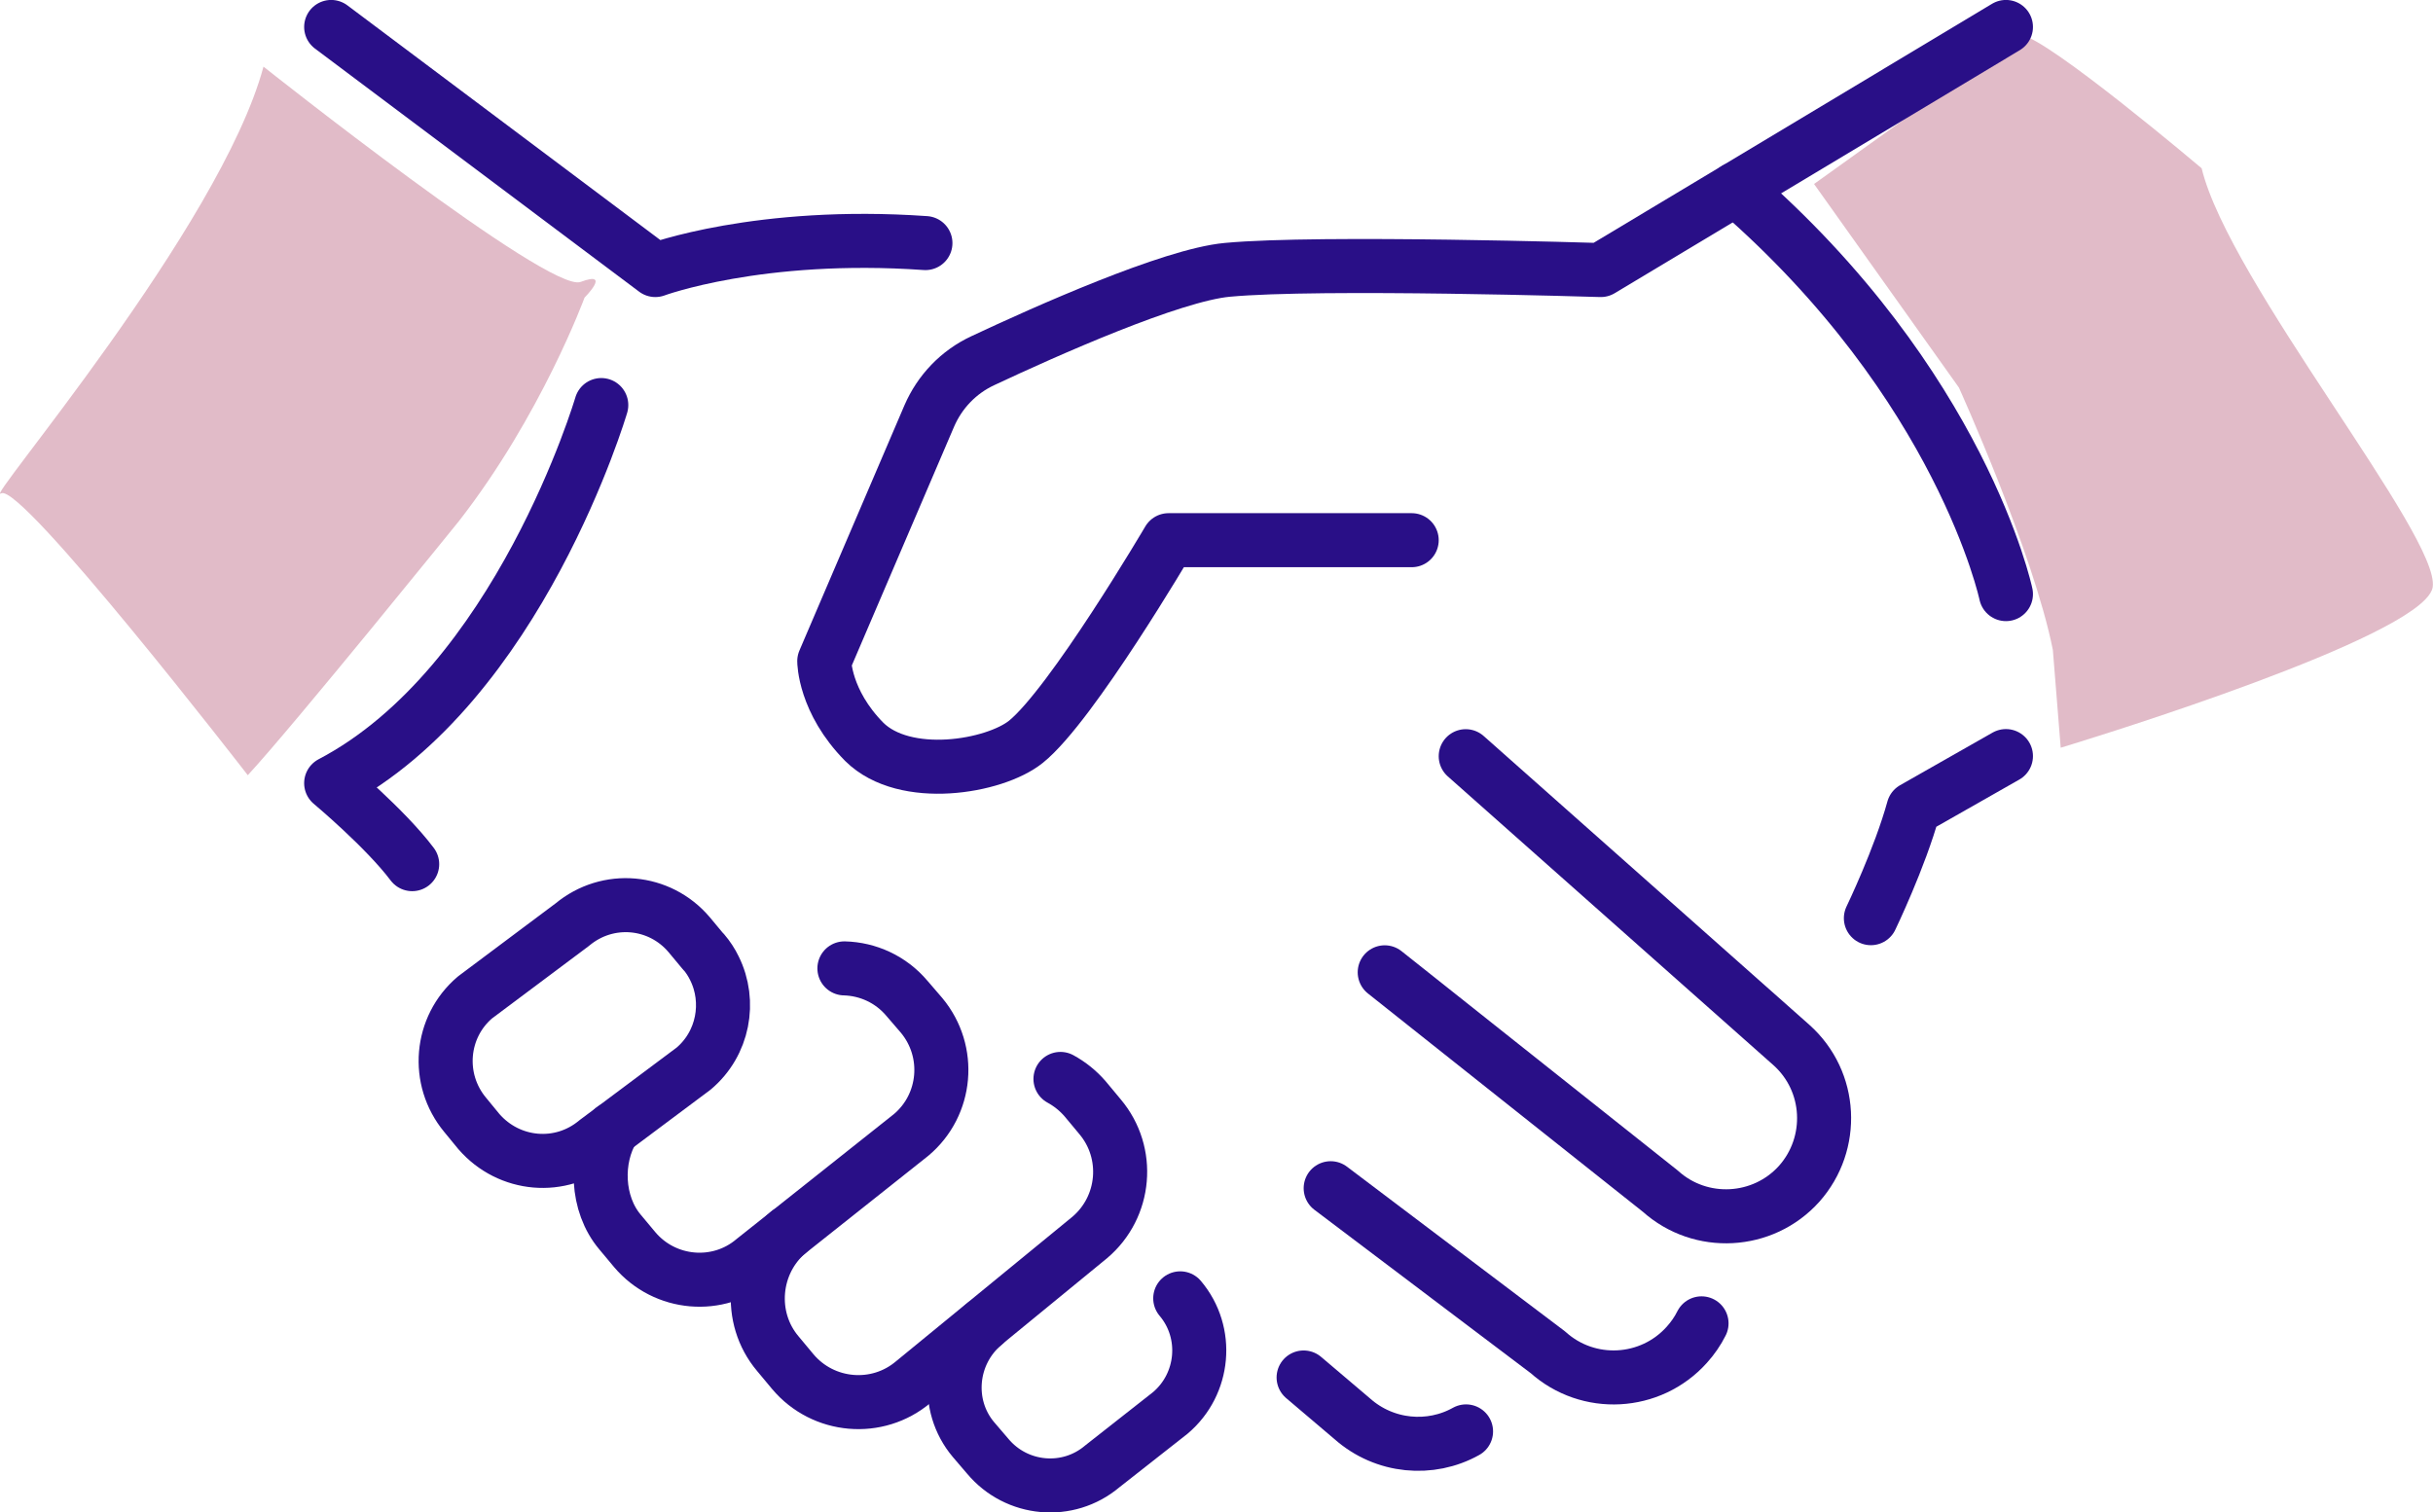
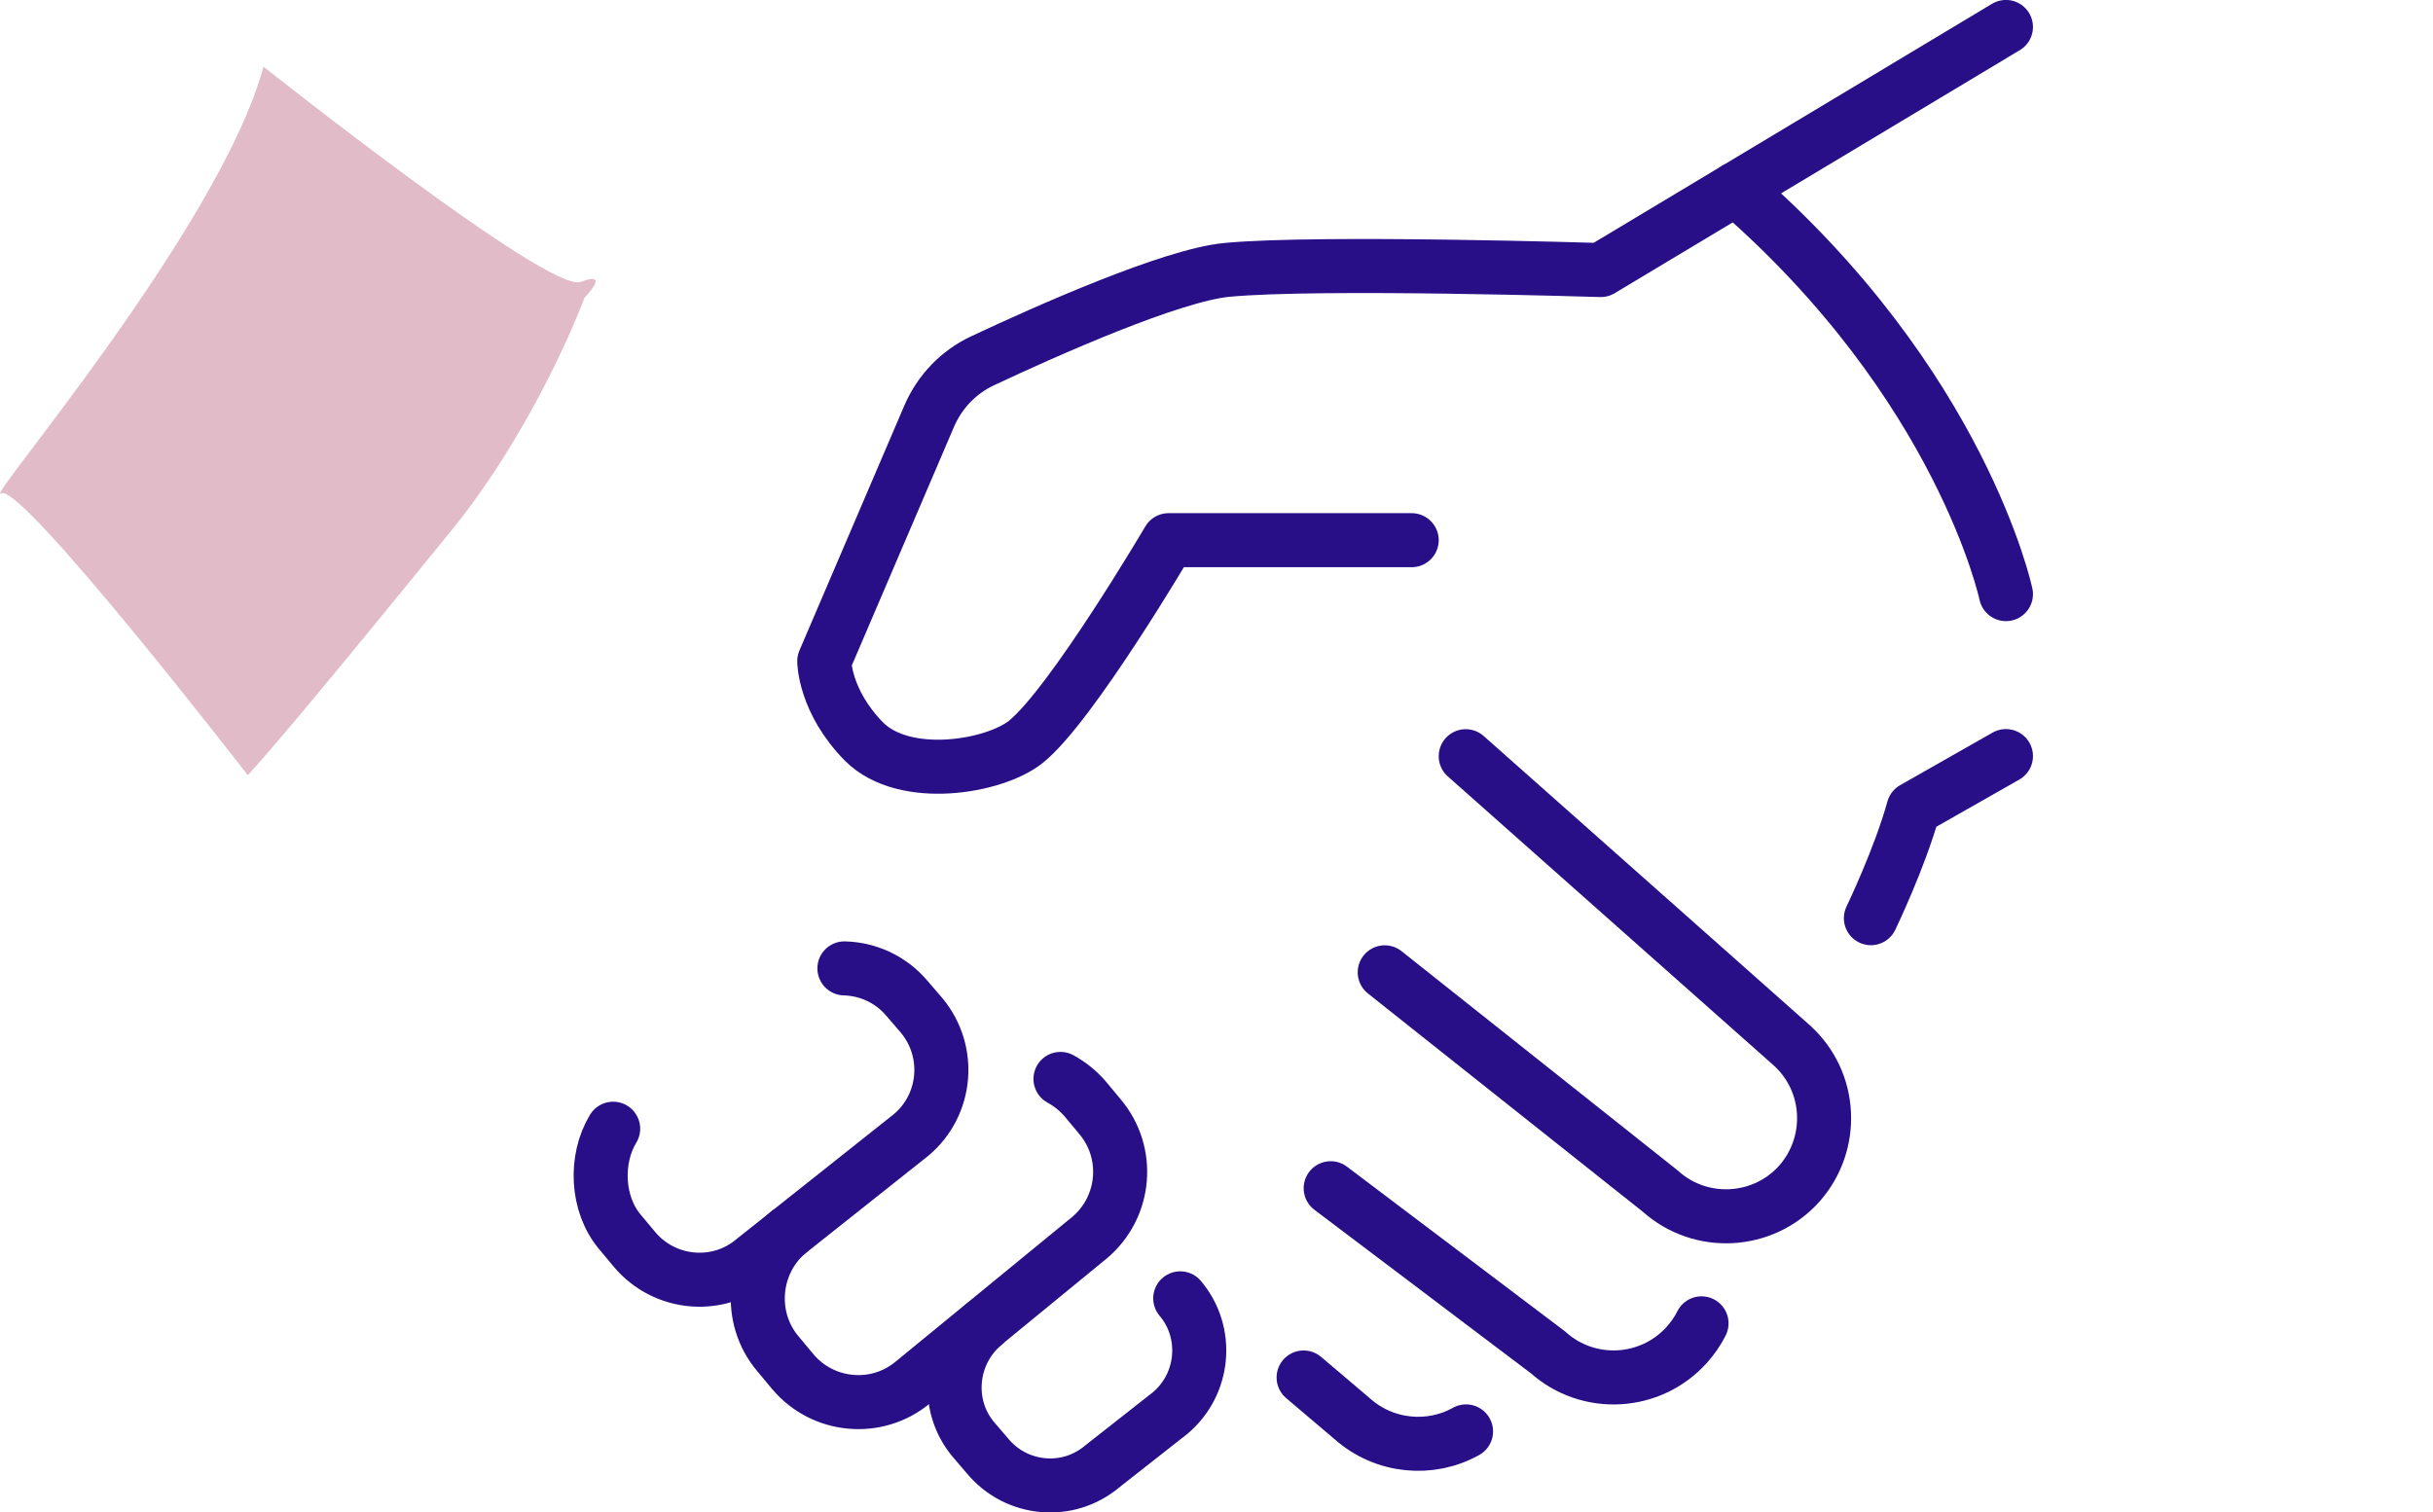
<svg xmlns="http://www.w3.org/2000/svg" id="Layer_1" version="1.1" viewBox="0 0 235.46 146.4">
  <defs>
    <style>
      .st0 {
        fill: #e1bbc8;
      }

      .st1 {
        fill: none;
        stroke: #290f87;
        stroke-linecap: round;
        stroke-linejoin: round;
        stroke-width: 5.23px;
      }
    </style>
  </defs>
-   <path class="st0" d="M175.56,17.81l14.02,19.71s7.2,15.92,9.09,25.39l.76,9.47s30.18-9.09,35.28-14.35c.41-.42.66-.82.72-1.19.76-4.93-19.71-29.56-22.36-40.55,0,0-14.78-12.51-17.43-12.88l-20.08,14.4Z" />
  <path class="st1" d="M167.99,18.3l-13.07,7.84s-27.17-.86-36.14-.02c-5.41.5-17.59,5.94-23.68,8.8-2.33,1.09-4.15,2.99-5.17,5.35l-10.16,23.73s0,3.89,3.87,7.81c3.93,3.9,12.59,2.44,15.64,0,4.43-3.56,13.81-19.52,13.81-19.52h23.53" />
  <path class="st1" d="M194.13,57.51s-4.28-20.25-26.14-39.21l26.14-15.69" />
  <path class="st1" d="M181.06,88.88s2.8-5.81,4.12-10.6l8.95-5.09" />
  <path class="st1" d="M141.85,73.2l31.51,27.95c3.95,3.52,4.22,9.55.76,13.44h0c-3.5,3.9-9.54,4.22-13.43.72l-26.68-21.19" />
  <path class="st1" d="M164.67,128.1c-.37.74-.85,1.44-1.43,2.08h0c-3.51,3.91-9.54,4.23-13.44.72l-21.02-15.88" />
  <path class="st1" d="M141.88,138.56c-3.43,1.92-7.88,1.56-11.02-1.23l-4.7-3.99" />
-   <path class="st1" d="M32.05,2.61l31.37,23.53s10.07-3.74,26.14-2.61" />
-   <path class="st1" d="M58.19,39.21s-7.97,27.08-26.14,36.6c0,0,5.24,4.38,7.84,7.84" />
-   <path class="st1" d="M68.09,92.13c.43.5.78,1.04,1.05,1.6,1.61,3.24.86,7.29-2.01,9.71l-9.43,7.05c-3.43,2.86-8.44,2.41-11.36-.96l-1.33-1.62c-2.85-3.44-2.41-8.5.96-11.36l9.42-7.05c3.44-2.86,8.44-2.4,11.3.97l1.39,1.67Z" />
  <path class="st1" d="M81.72,93.74c2.26.06,4.48,1.04,6.05,2.9l1.42,1.65c2.91,3.5,2.44,8.66-1,11.56l-15.25,12.11c-3.43,2.91-8.6,2.45-11.51-.99l-1.42-1.7c-2.31-2.73-2.44-7.1-.67-10.01" />
  <path class="st1" d="M102.63,104.44c.88.48,1.7,1.13,2.39,1.93l1.44,1.73c2.95,3.5,2.49,8.74-1,11.69l-17.07,13.99c-3.48,2.95-8.73,2.49-11.67-1.01l-1.44-1.73c-2.95-3.48-2.48-8.8,1-11.74" />
  <path class="st1" d="M114.22,125.68c2.8,3.31,2.35,8.29-.96,11.09l-6.59,5.18c-3.31,2.8-8.29,2.36-11.09-1l-1.37-1.6c-2.8-3.32-2.32-8.37,1.04-11.17" />
  <path class="st0" d="M25.5,6.45s27.66,21.98,30.69,20.84.38,1.52.38,1.52c0,0-4.17,11.37-12.13,21.6,0,0-15.92,19.71-20.46,24.63,0,0-21.98-28.42-23.87-27.28-1.89,1.14,21.22-25.77,25.39-41.31Z" />
</svg>